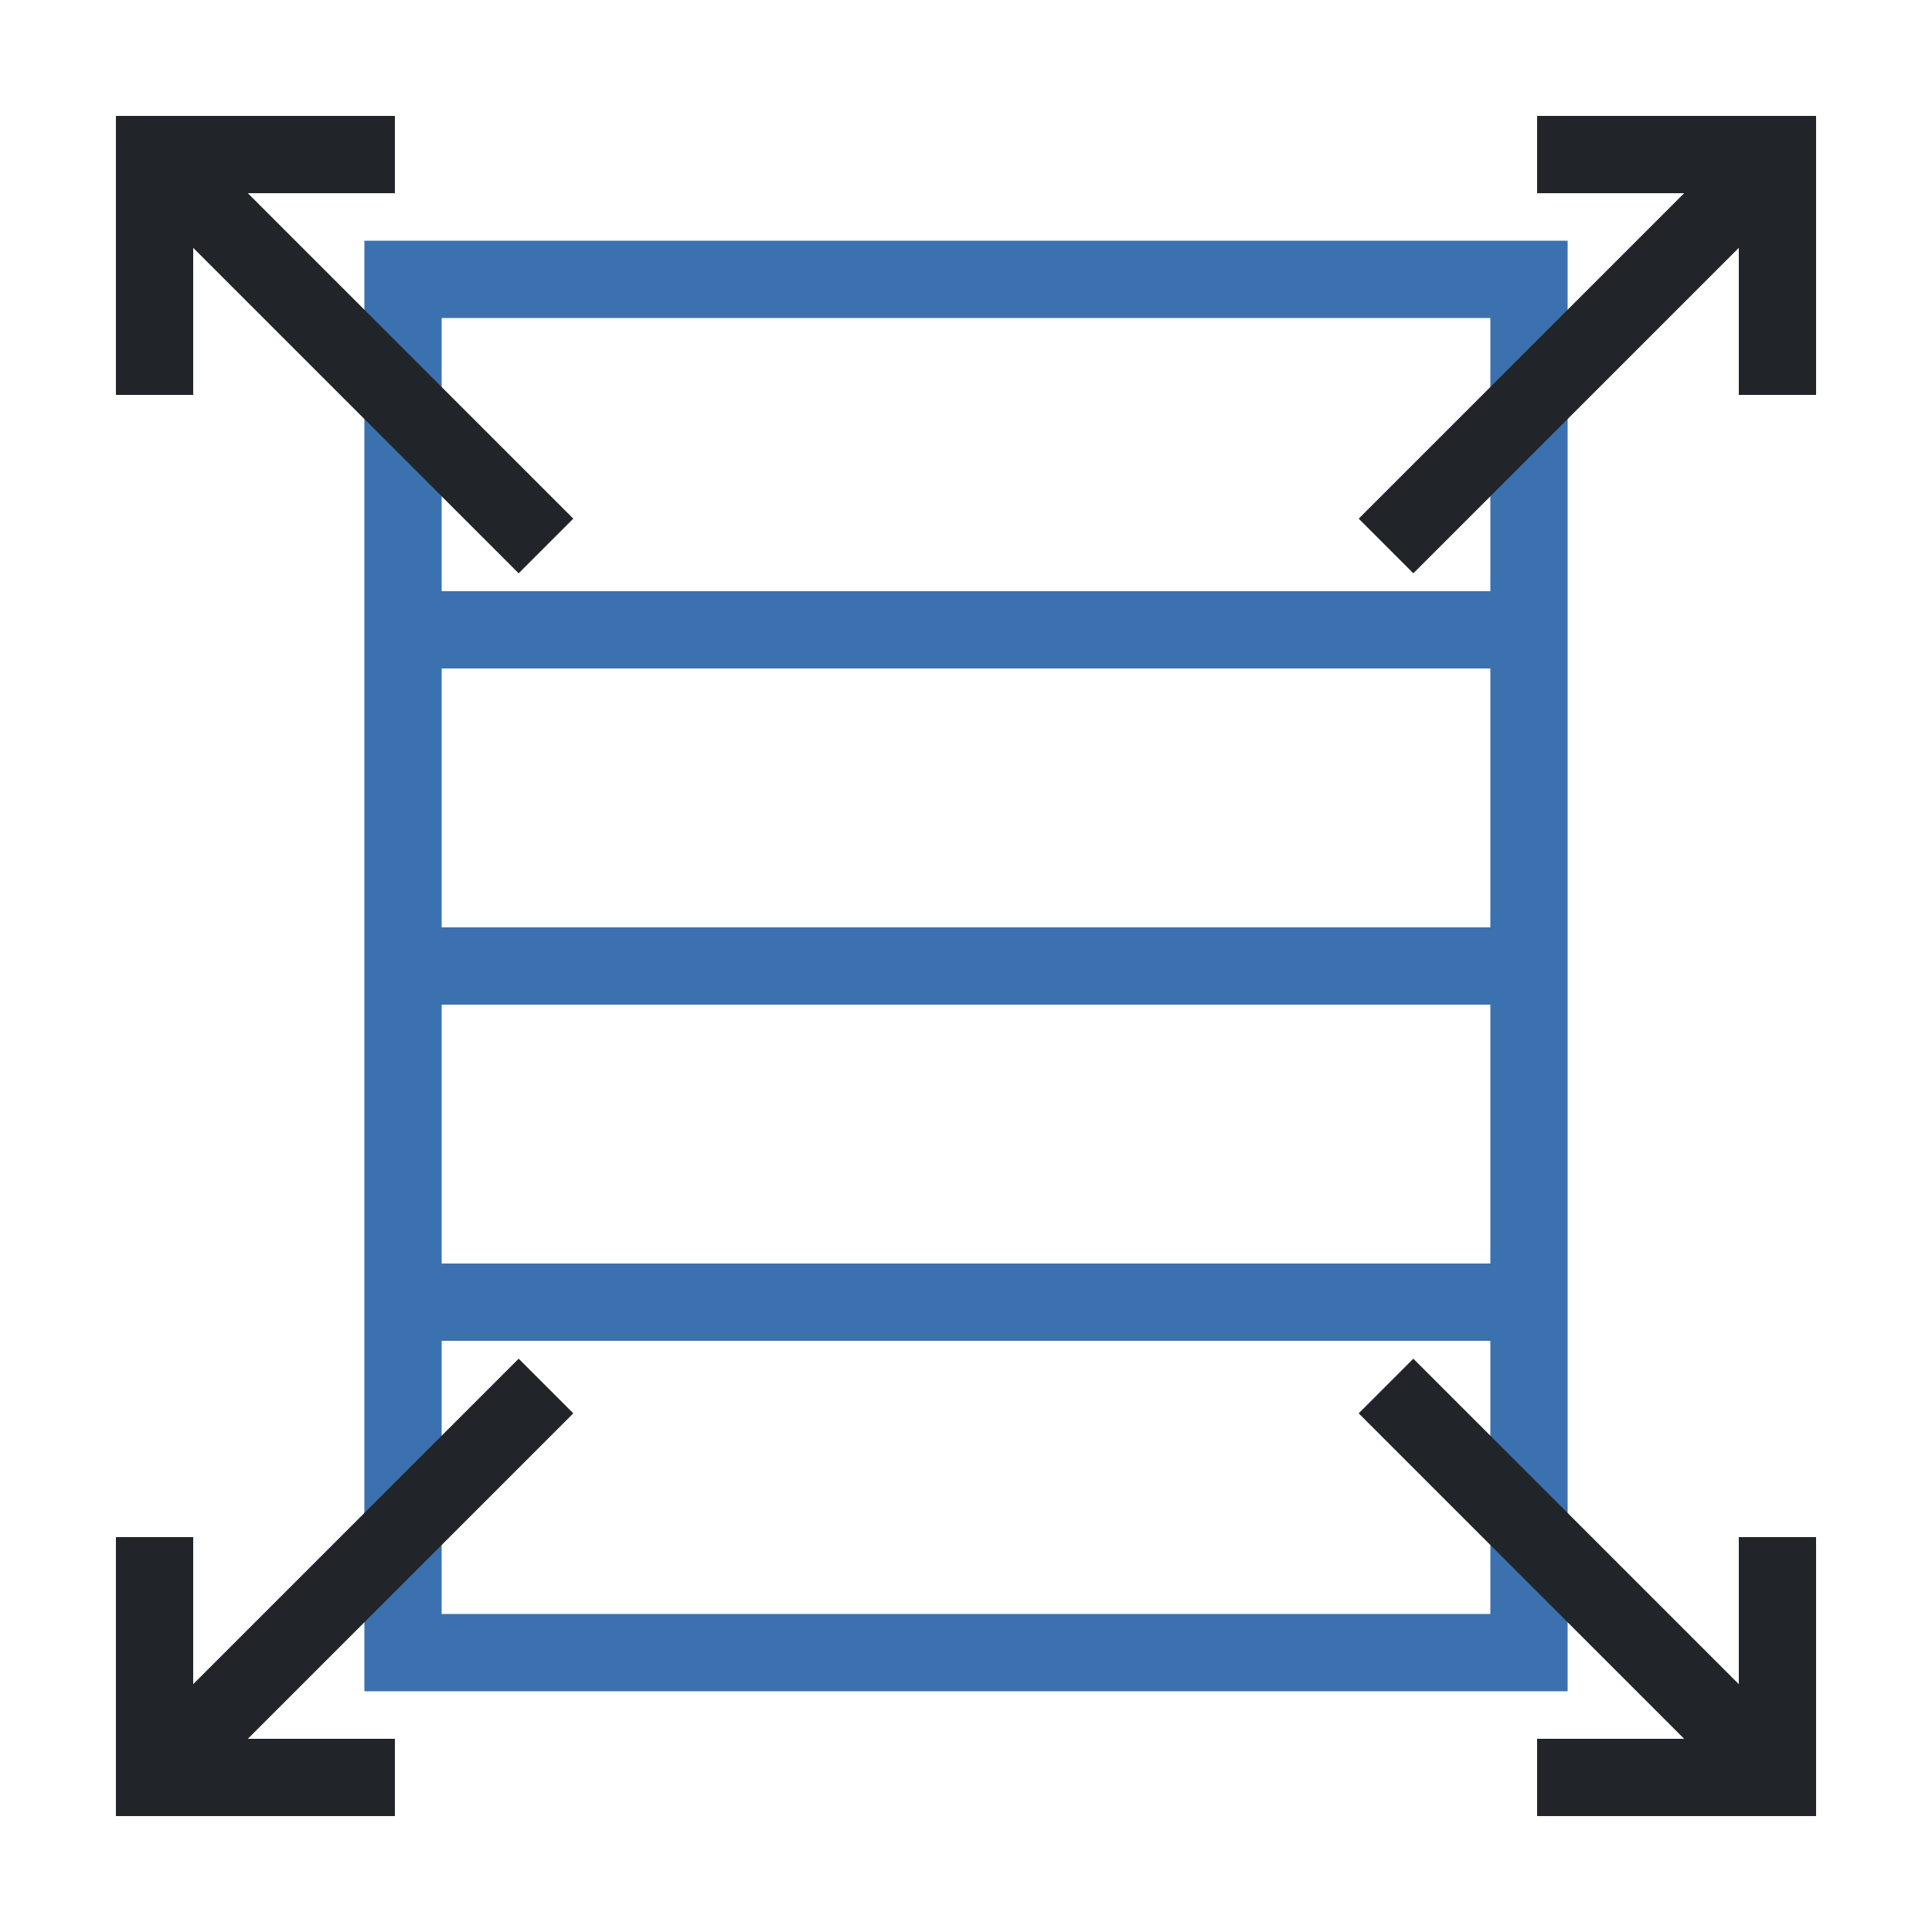
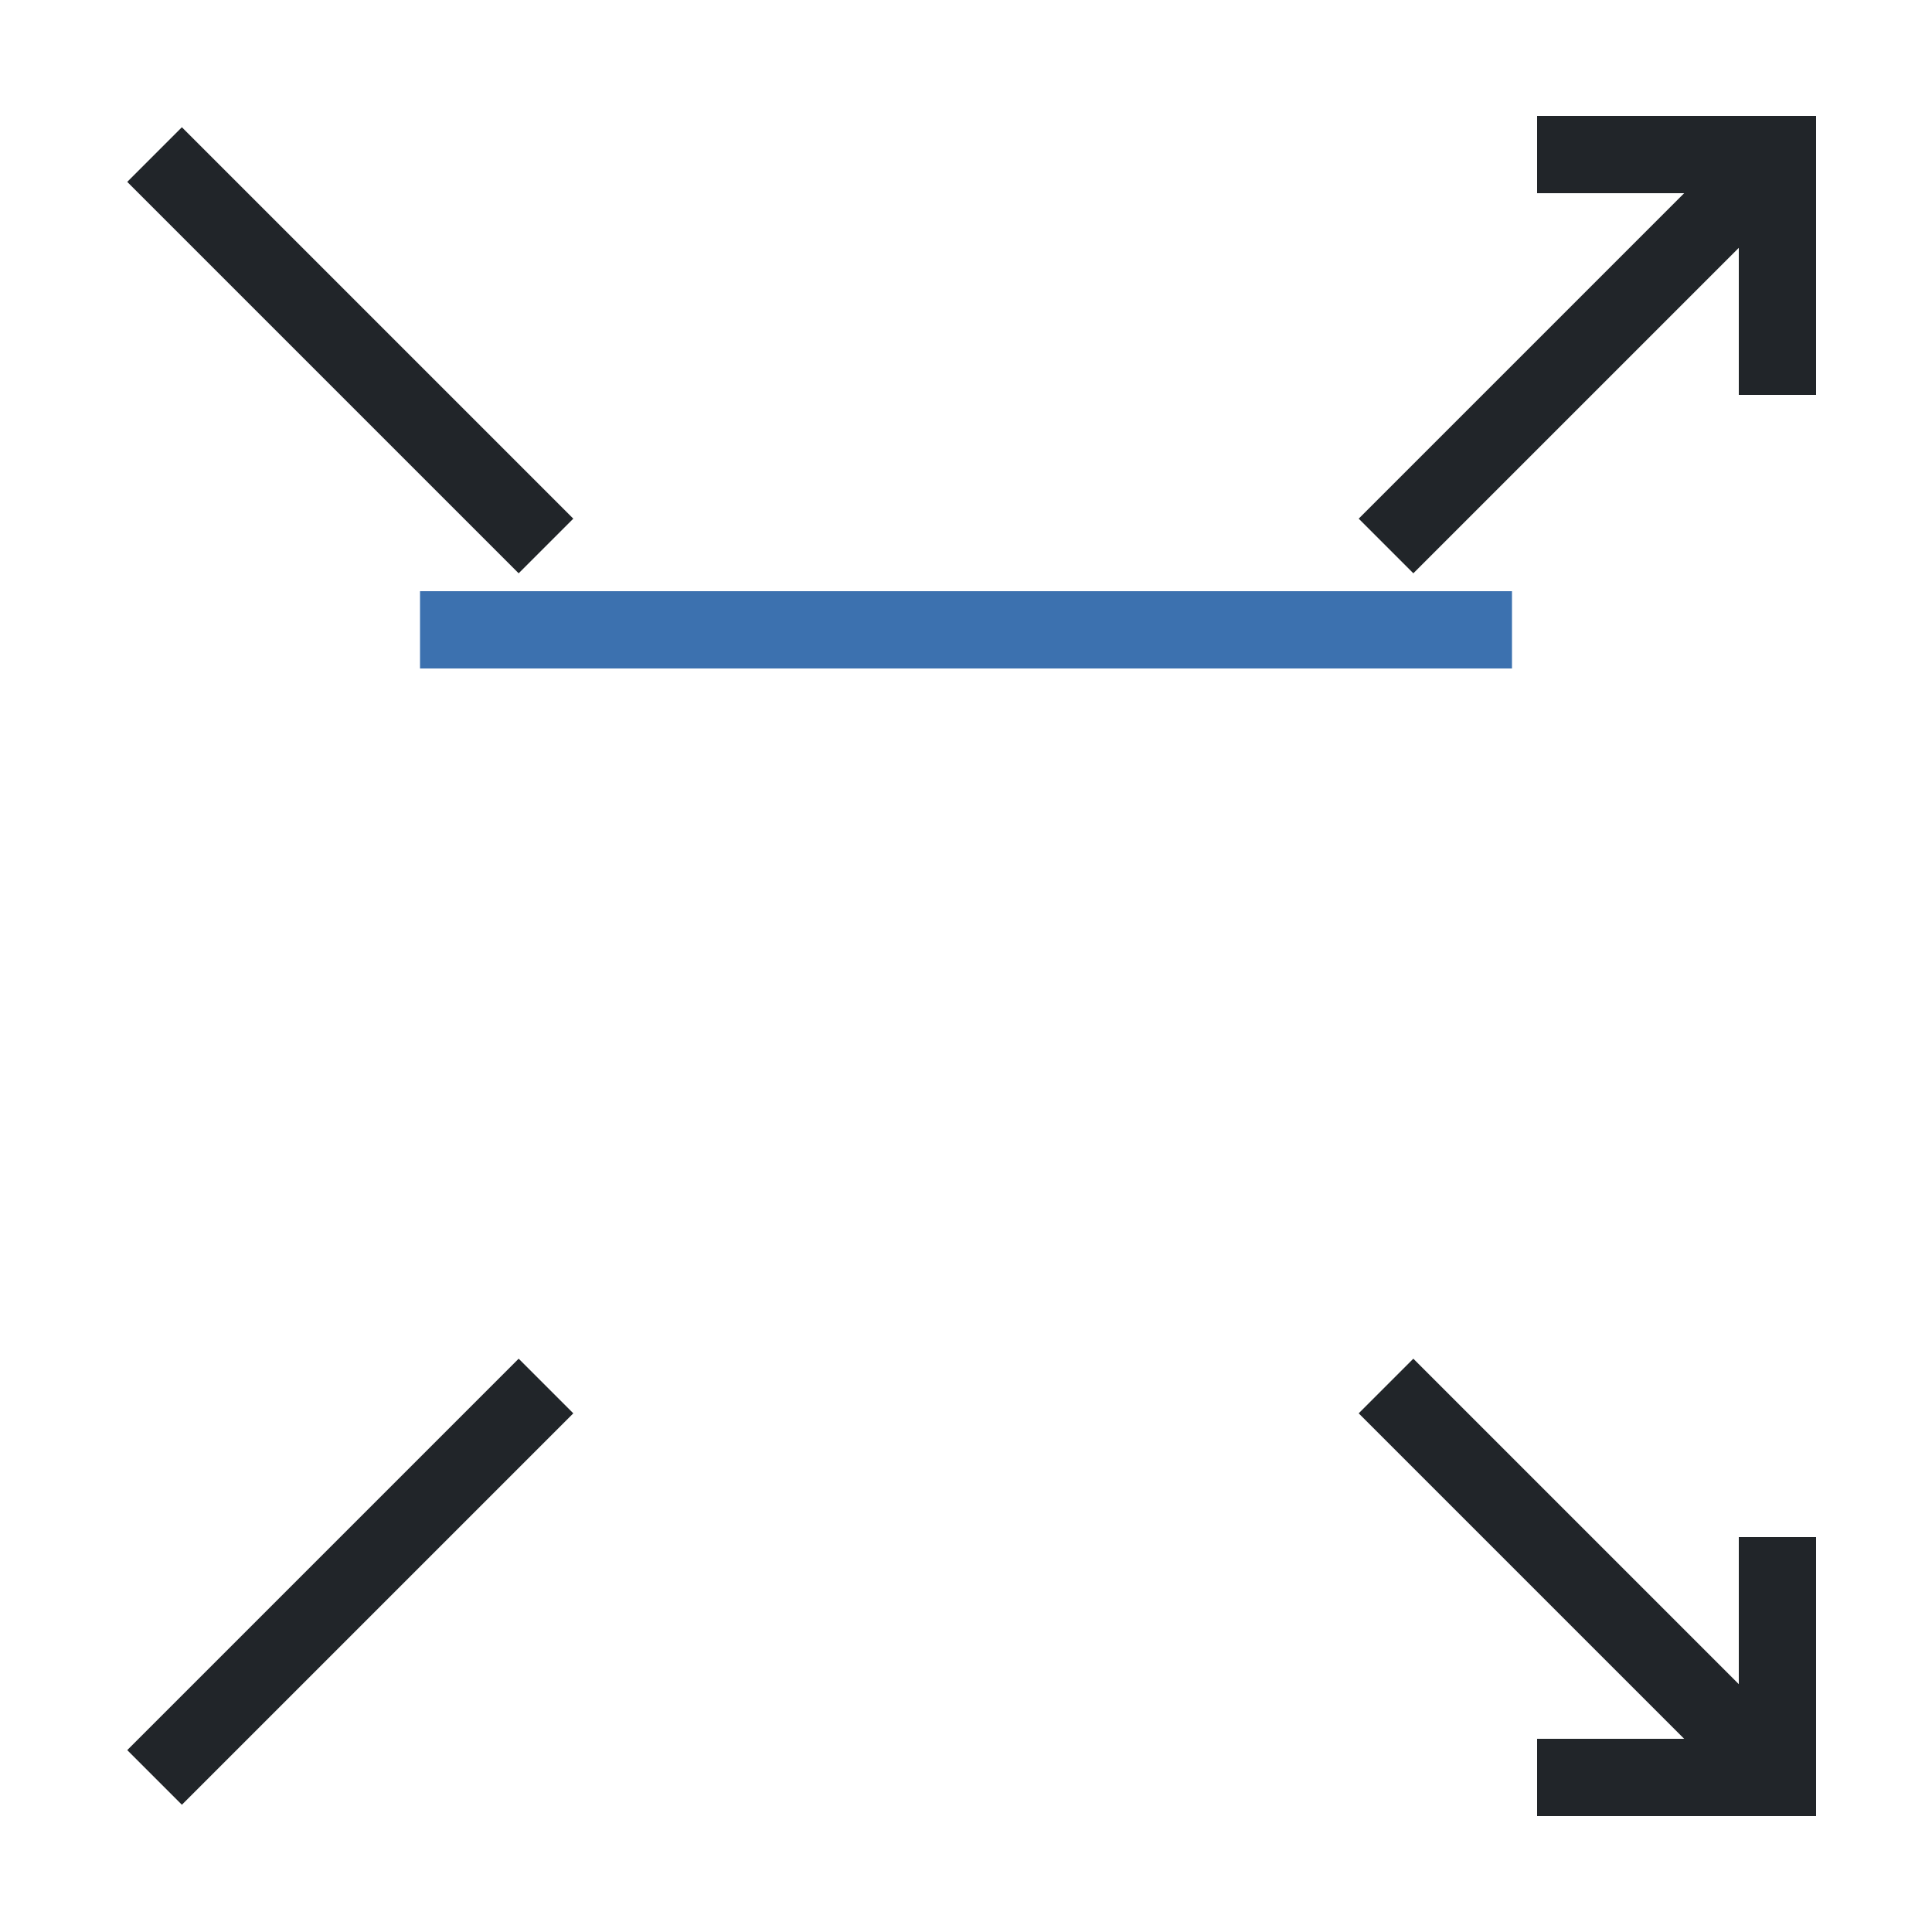
<svg xmlns="http://www.w3.org/2000/svg" id="_圖層_1" data-name="圖層 1" viewBox="0 0 50 50">
  <defs>
    <style>
      .cls-1 {
        fill: #fff;
        opacity: 0;
        stroke-width: 0px;
      }

      .cls-2 {
        stroke: #3c71af;
      }

      .cls-2, .cls-3 {
        fill: none;
        stroke-miterlimit: 10;
        stroke-width: 2px;
      }

      .cls-3 {
        stroke: #212529;
      }
    </style>
  </defs>
  <rect class="cls-1" width="50" height="50" />
  <g>
    <g>
      <line class="cls-2" x1="39.13" y1="16.3" x2="10.87" y2="16.3" />
-       <line class="cls-2" x1="39.13" y1="25" x2="10.87" y2="25" />
-       <line class="cls-2" x1="39.13" y1="33.7" x2="10.87" y2="33.7" />
    </g>
    <g id="_组_6054" data-name="组 6054">
-       <rect id="_矩形_4458" data-name="矩形 4458" class="cls-2" x="10.43" y="7.23" width="29.14" height="35.54" />
-     </g>
+       </g>
  </g>
  <g>
    <line class="cls-3" x1="35.87" y1="35.87" x2="46" y2="46" />
    <polyline class="cls-3" points="46 39.78 46 46 39.78 46" />
  </g>
  <g>
    <line class="cls-3" x1="14.13" y1="35.87" x2="4" y2="46" />
-     <polyline class="cls-3" points="4 39.78 4 46 10.22 46" />
  </g>
  <g>
    <line class="cls-3" x1="35.87" y1="14.13" x2="46" y2="4" />
    <polyline class="cls-3" points="46 10.22 46 4 39.78 4" />
  </g>
  <g>
    <line class="cls-3" x1="14.13" y1="14.13" x2="4" y2="4" />
-     <polyline class="cls-3" points="4 10.22 4 4 10.22 4" />
  </g>
</svg>